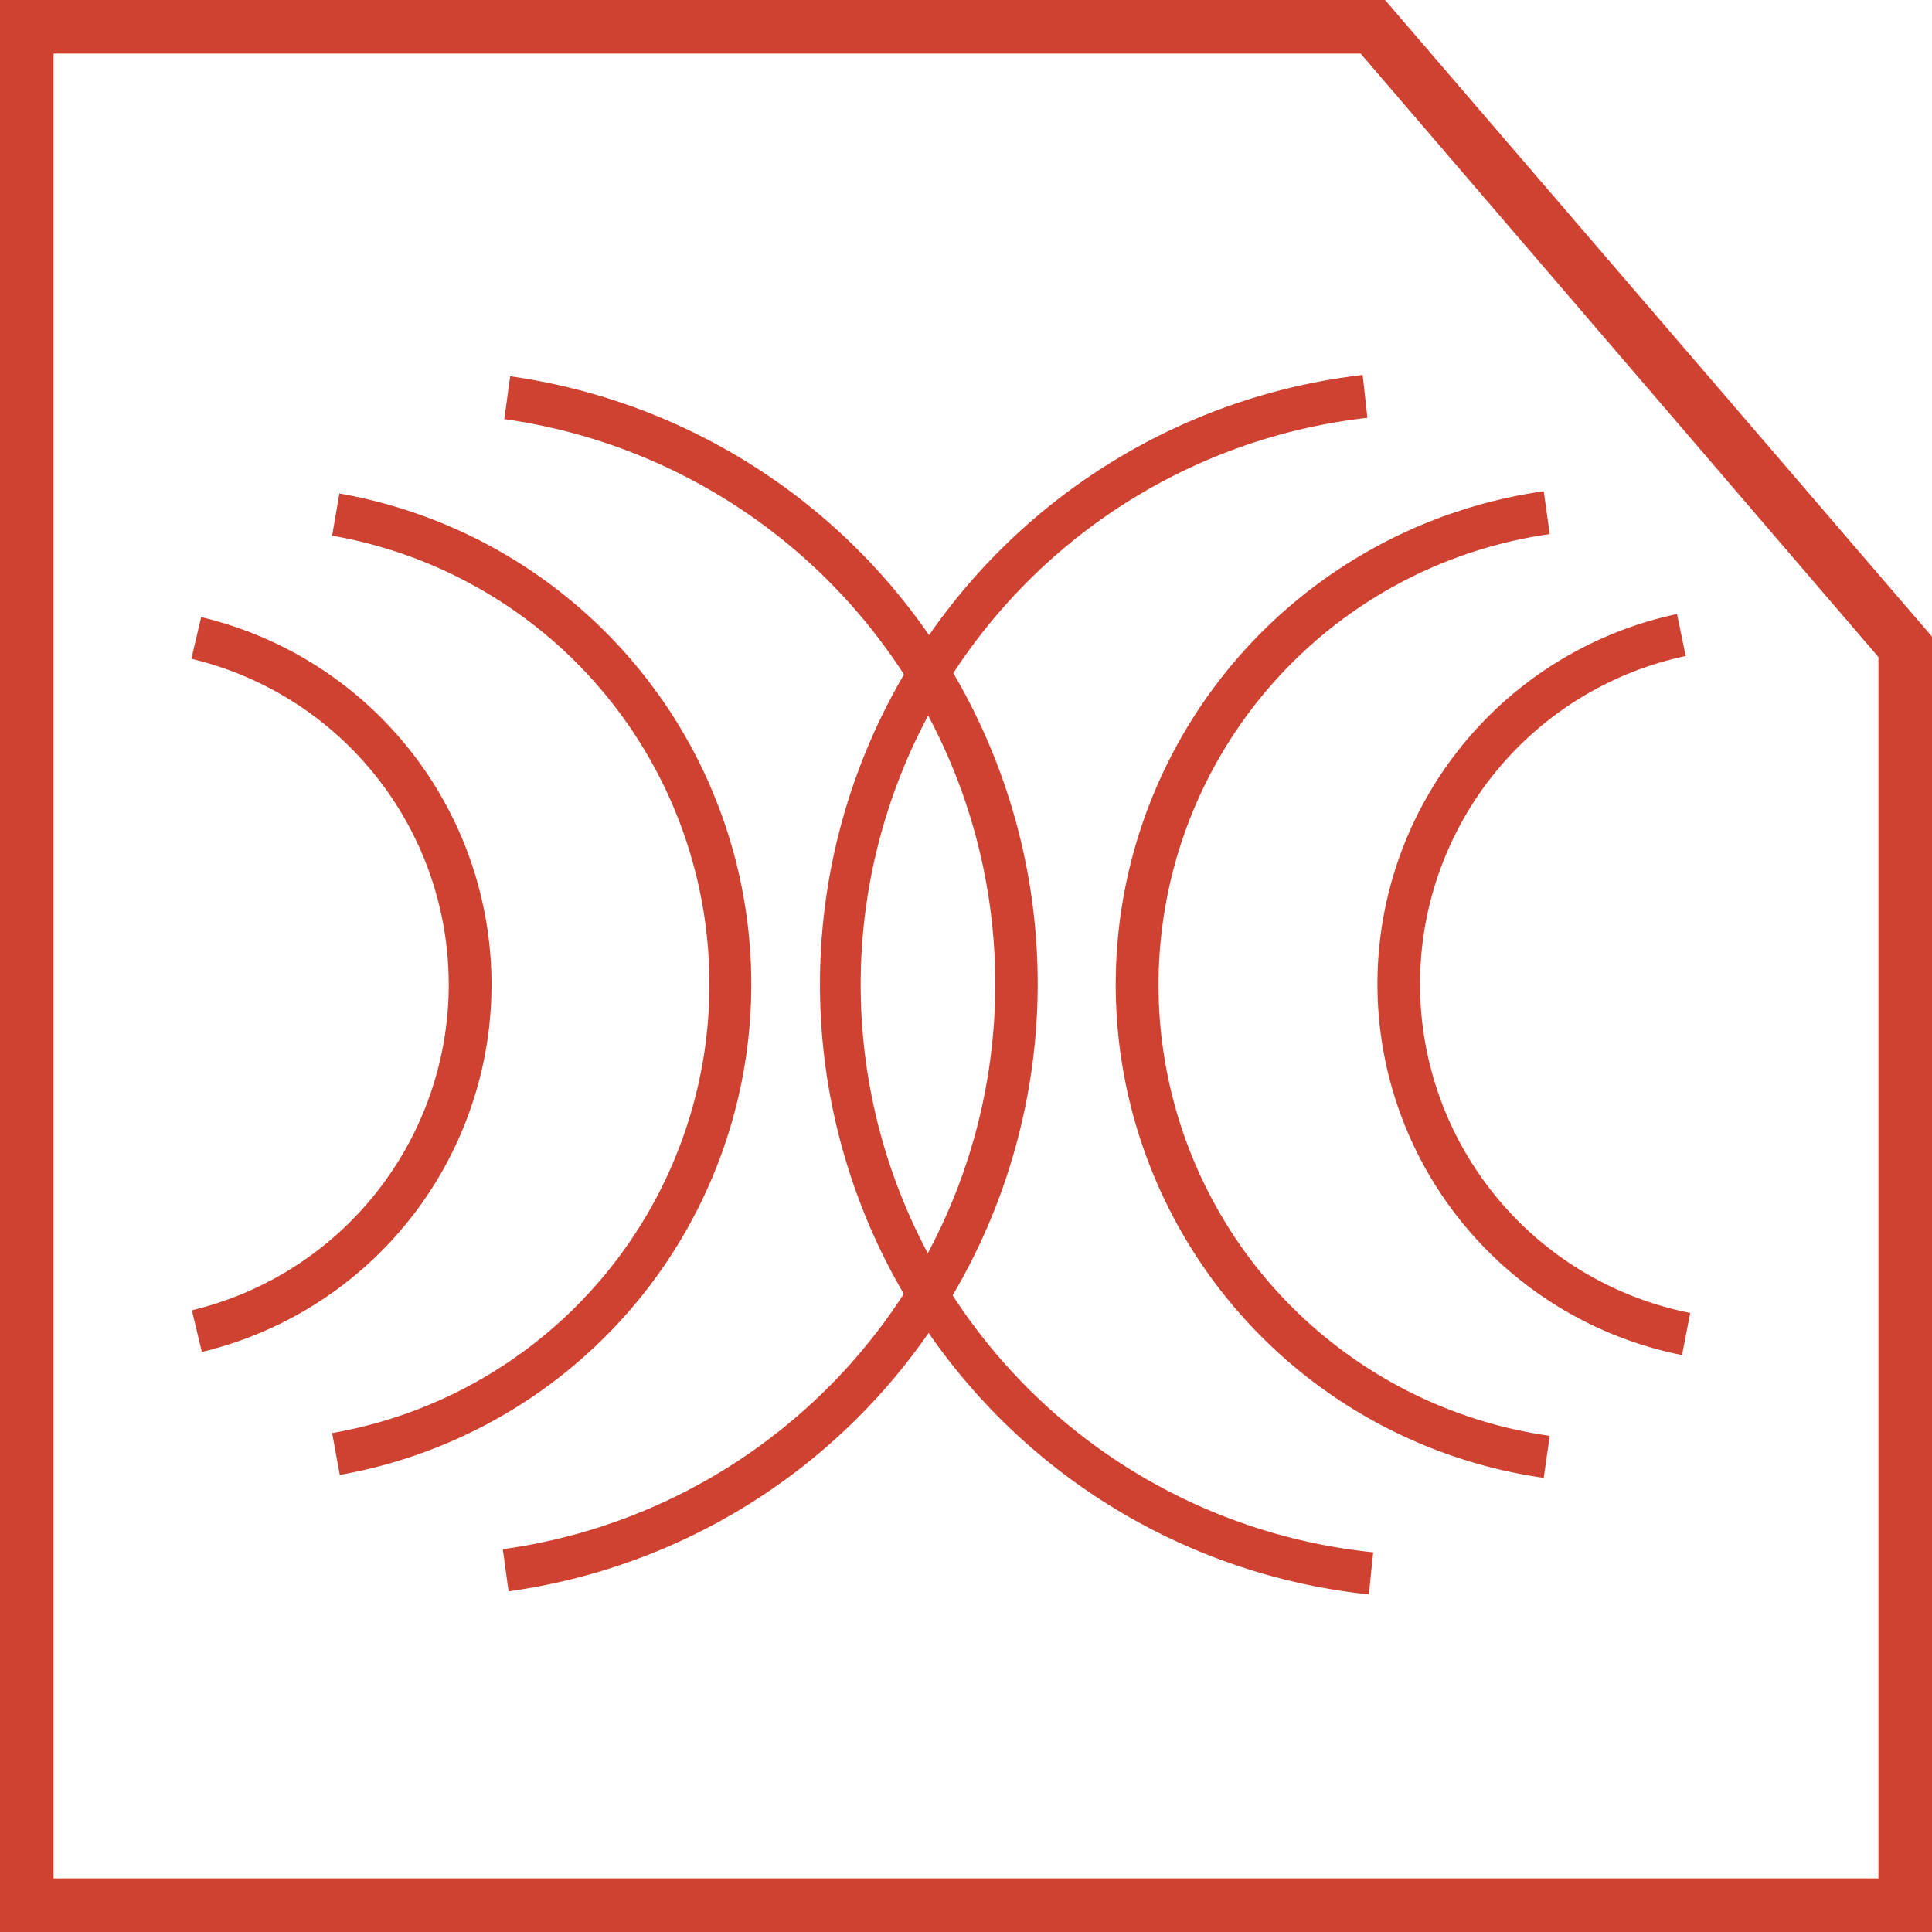
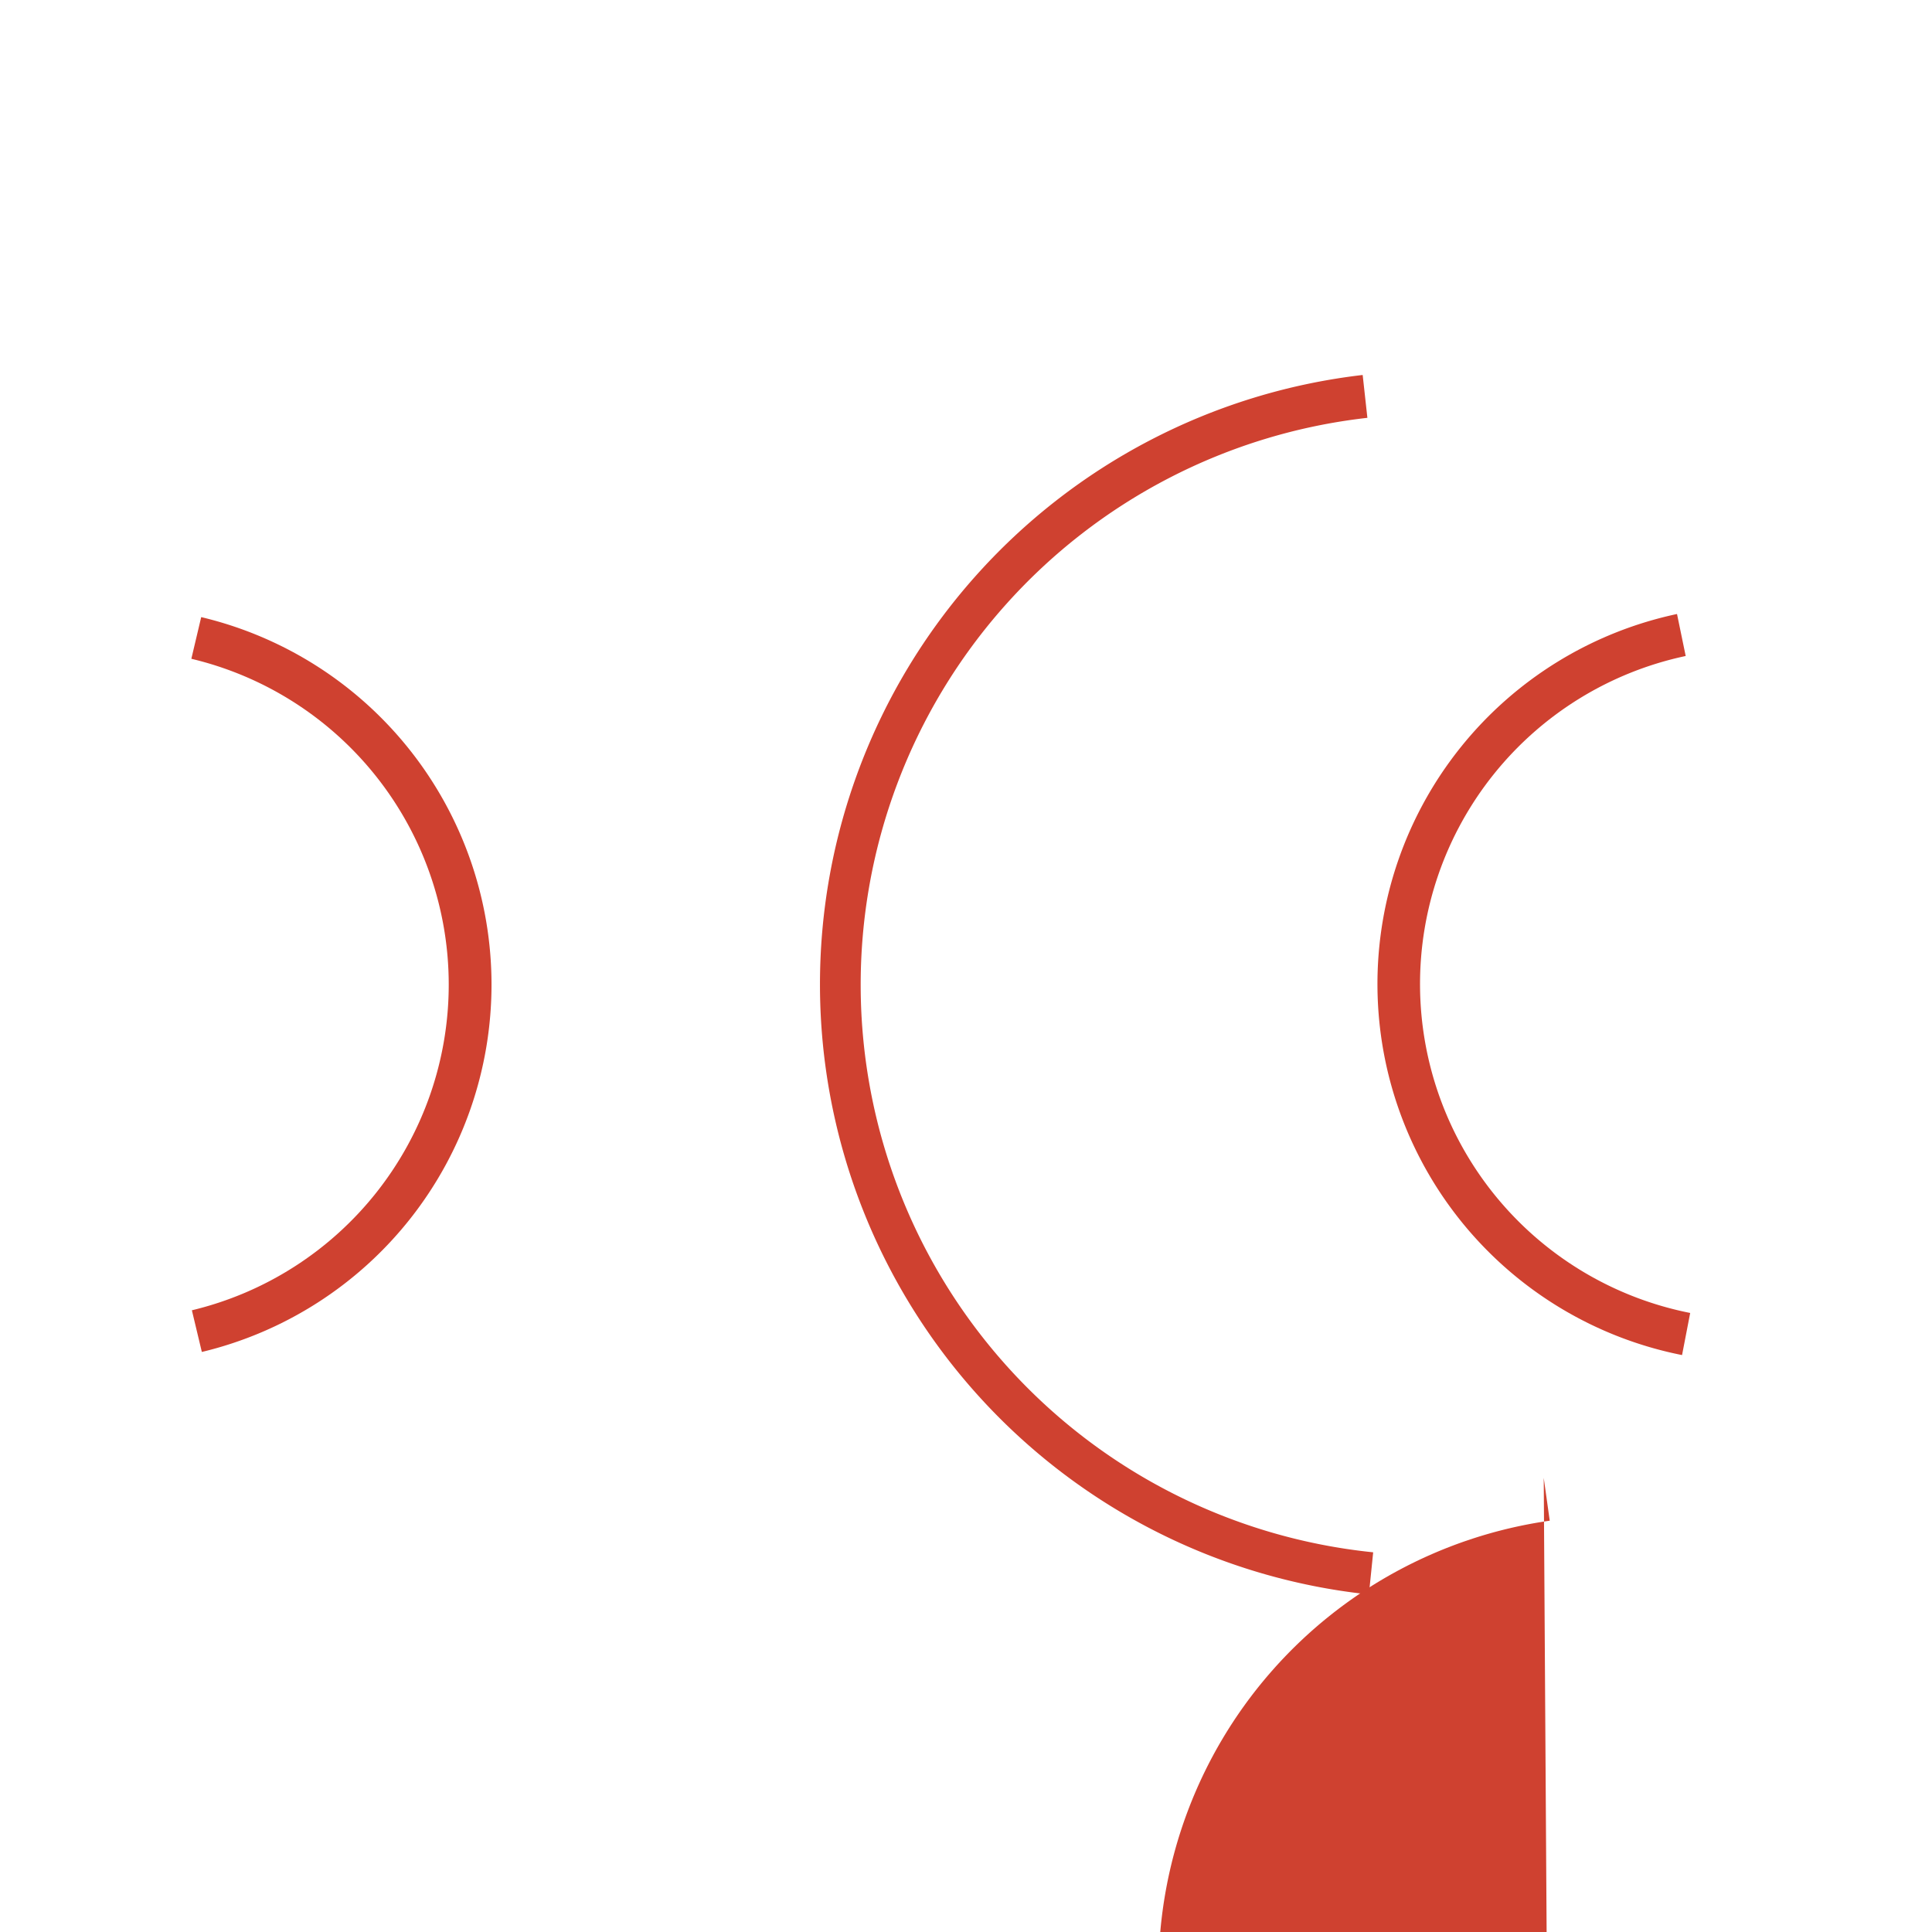
<svg xmlns="http://www.w3.org/2000/svg" viewBox="0 0 180.33 180.33">
  <defs>
    <style>.cls-1{fill:#cf4130;}</style>
  </defs>
  <g id="Layer_2" data-name="Layer 2">
    <g id="Layer_1-2" data-name="Layer 1">
-       <path class="cls-1" d="M180.33,180.33H0V0H129.28l51.05,59.42ZM5,175.33H175.33v-114L127,5H5Z" />
      <path class="cls-1" d="M18.84,126.19l-.93-3.89a31.26,31.26,0,0,0-.05-60.81l.92-3.89a35.26,35.26,0,0,1,.06,68.59Z" />
      <path class="cls-1" d="M157,126.48a35.31,35.31,0,0,1-.47-69.17l.81,3.92a31.3,31.3,0,0,0,.42,61.32Z" />
-       <path class="cls-1" d="M31.72,137.69,31,133.76A42.51,42.51,0,0,0,31,50l.68-3.94a46.51,46.51,0,0,1,.06,91.6Z" />
-       <path class="cls-1" d="M144.09,137.94a46.51,46.51,0,0,1,0-92.09l.56,4a42.51,42.51,0,0,0,0,84.17Z" />
-       <path class="cls-1" d="M47.48,148.6l-.55-4a53.25,53.25,0,0,0,.14-105.48l.55-4a57.26,57.26,0,0,1-.14,113.41Z" />
+       <path class="cls-1" d="M144.09,137.94l.56,4a42.51,42.51,0,0,0,0,84.17Z" />
      <path class="cls-1" d="M127.77,148.82A57.26,57.26,0,0,1,127.19,35l.44,4a53.25,53.25,0,0,0,.54,105.89Z" />
    </g>
  </g>
</svg>